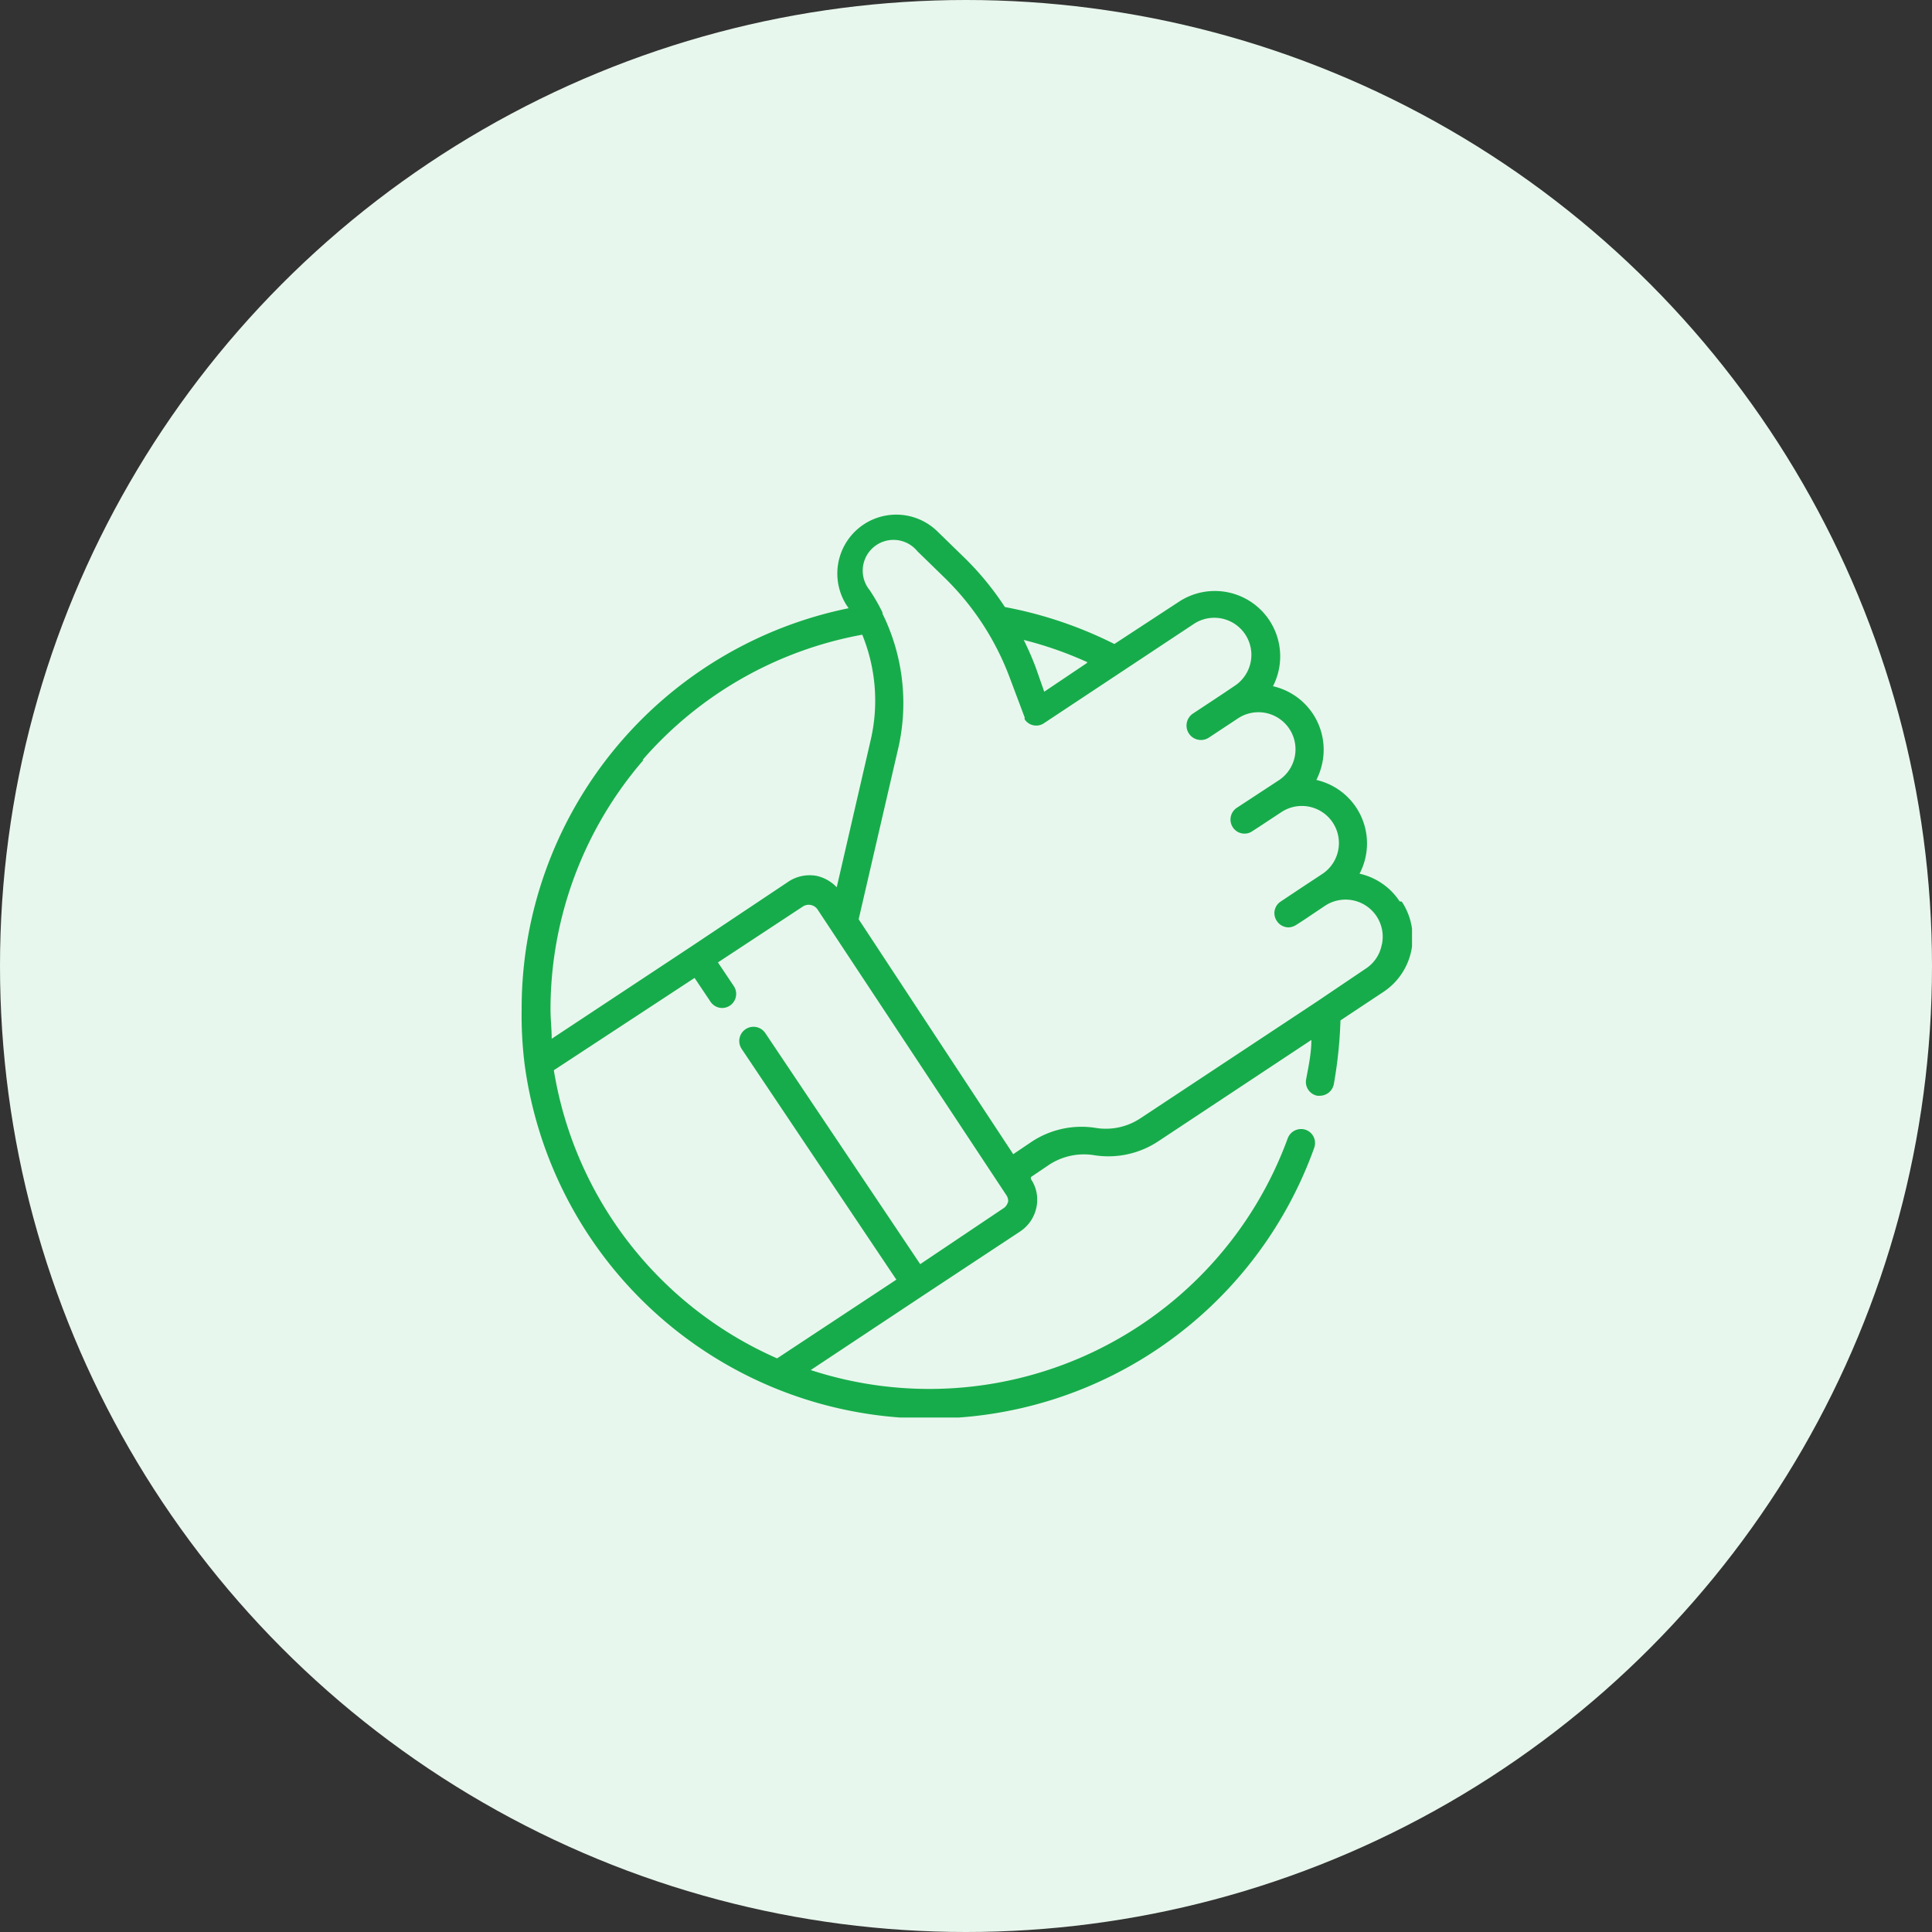
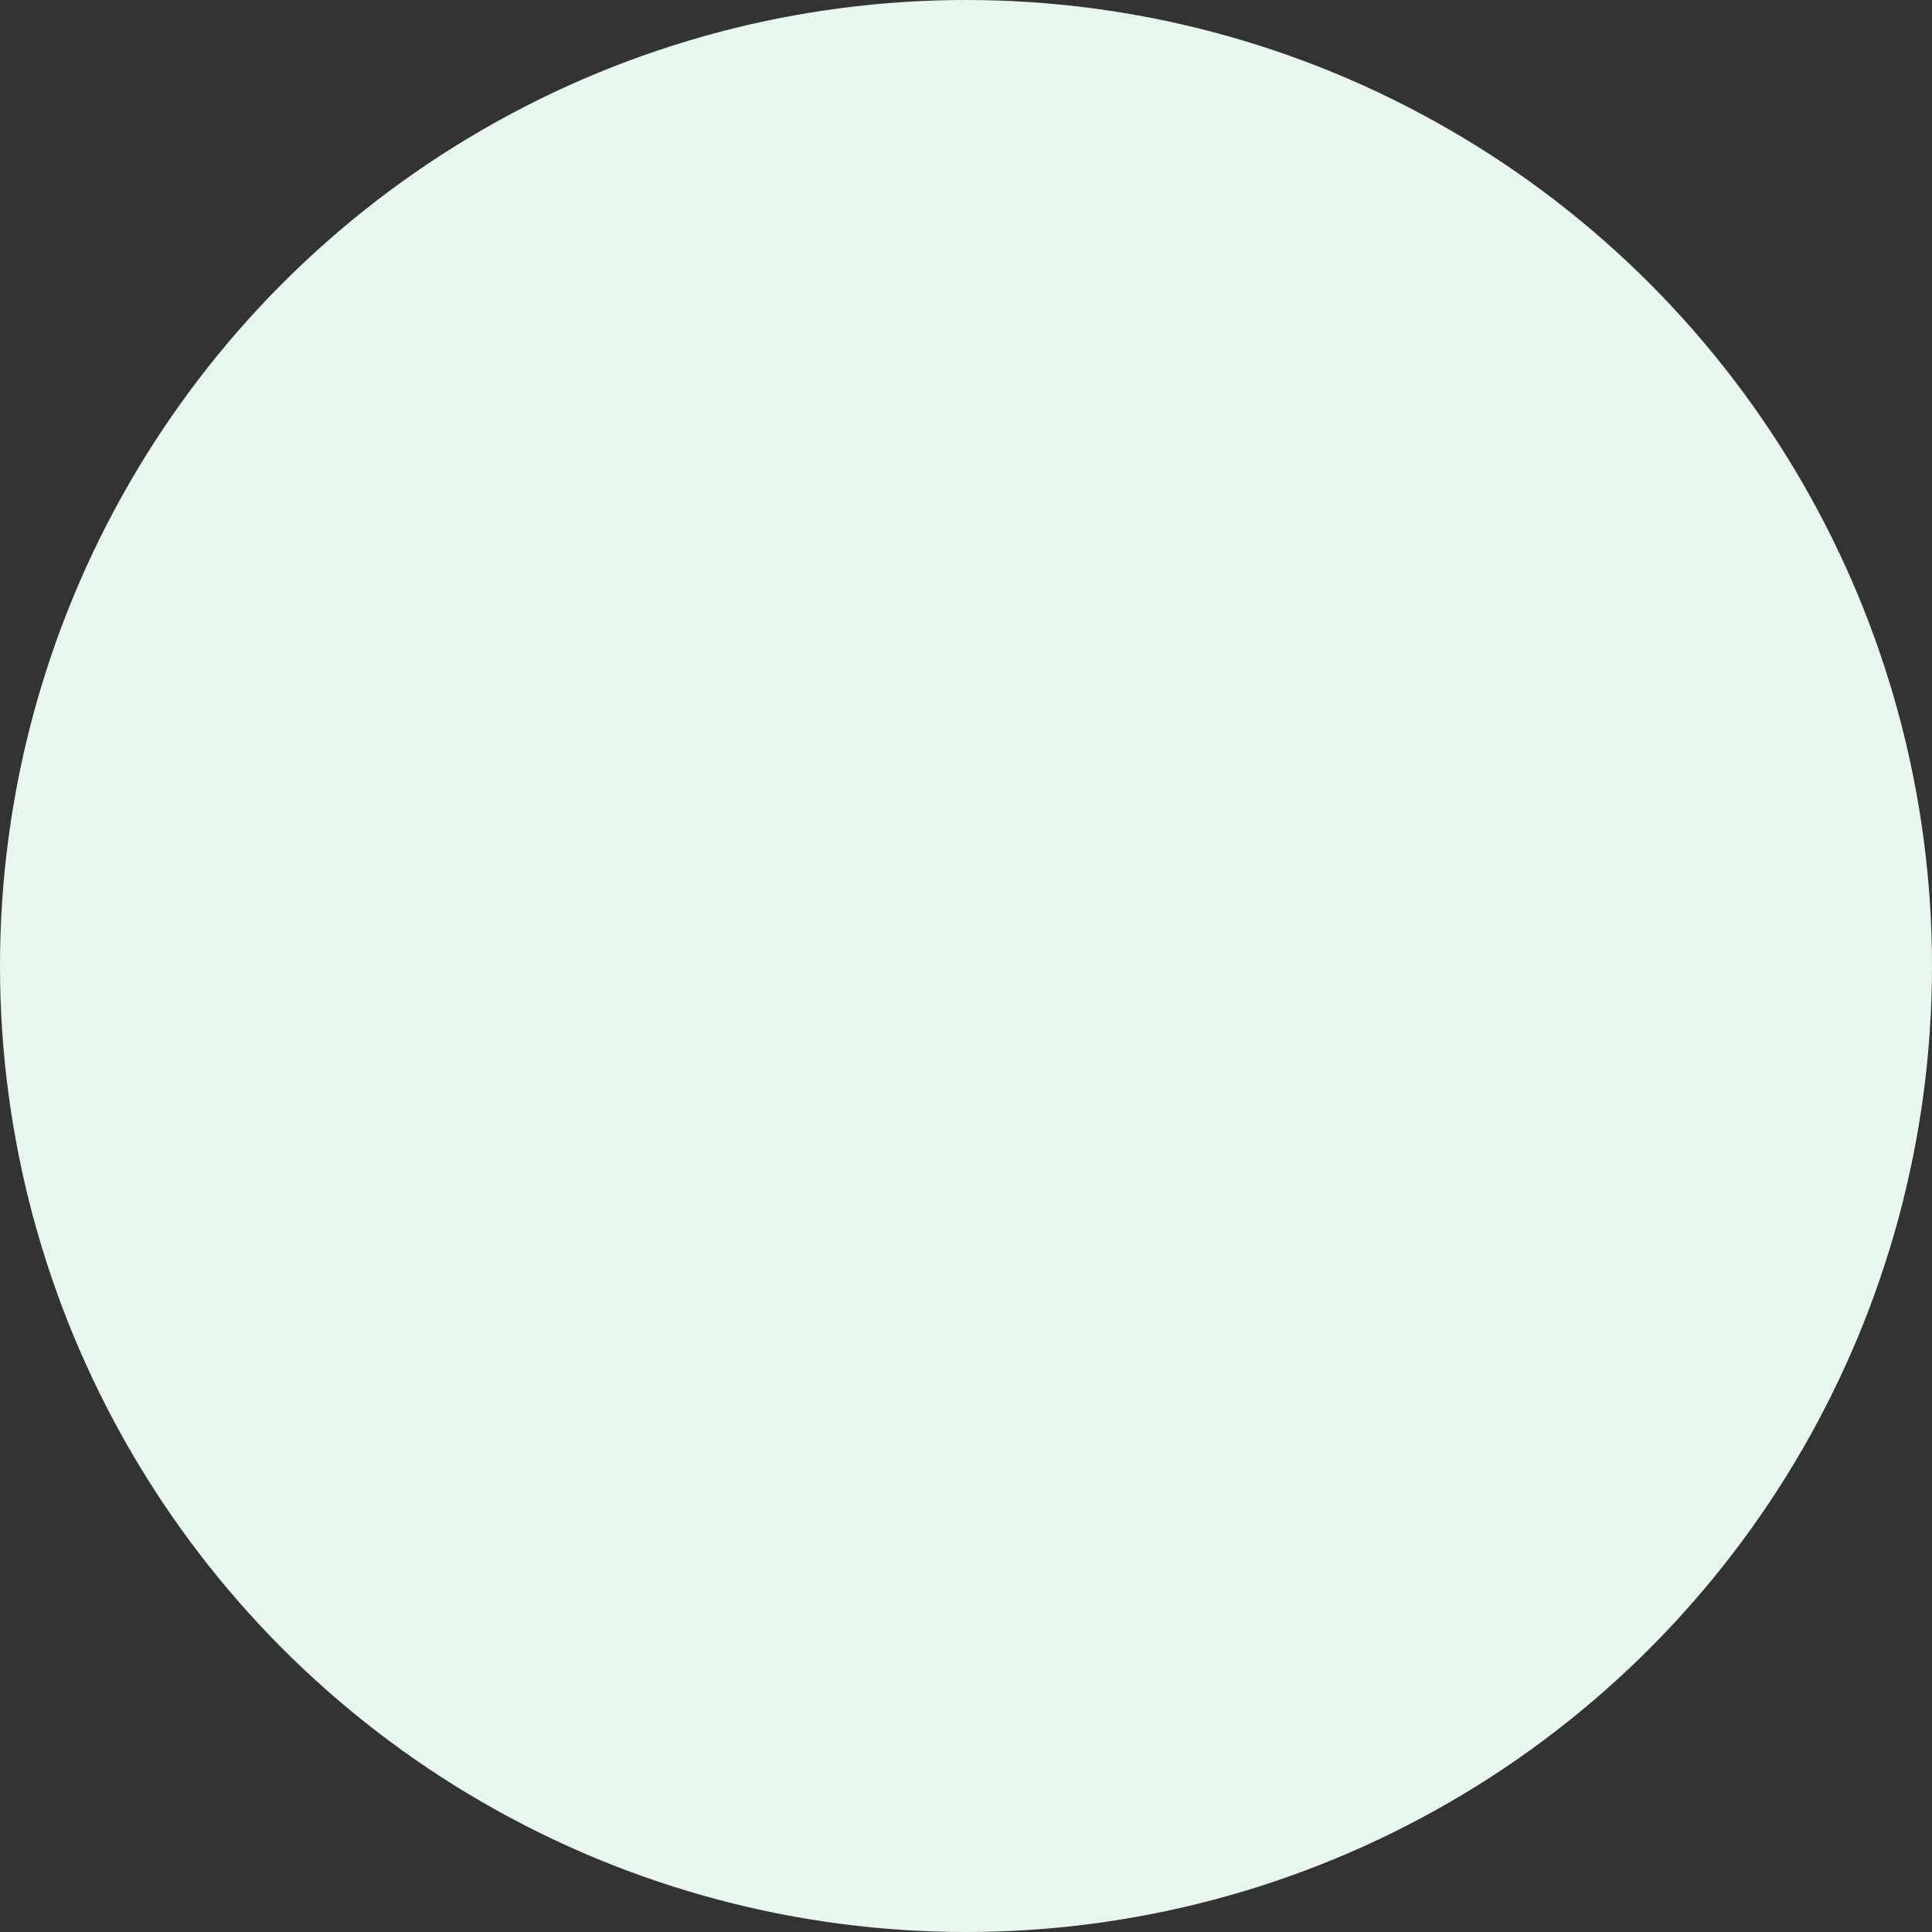
<svg xmlns="http://www.w3.org/2000/svg" viewBox="0 0 81 81">
  <rect x="0" y="0" width="81" height="81" fill="#333333" stroke="none" />
  <defs>
    <style>.cls-1{fill:none;}.cls-2{fill:#e8f7ed;}.cls-3{clip-path:url(#clip-path);}.cls-4{fill:#17ac4b;}</style>
    <clipPath id="clip-path">
-       <rect id="SVGID" class="cls-1" x="21.79" y="21.57" width="37.41" height="37.86" />
-     </clipPath>
+       </clipPath>
  </defs>
  <g id="Layer_2" data-name="Layer 2">
    <g id="Layer_1-2" data-name="Layer 1">
      <circle class="cls-2" cx="40.5" cy="40.5" r="40.5" />
      <g class="cls-3">
-         <path class="cls-4" d="M58.68,37.79A2.72,2.72,0,0,0,57,36.63a2.73,2.73,0,0,0-1.81-3.93,2.92,2.92,0,0,0,.25-.72,2.73,2.73,0,0,0-2.07-3.21,2.74,2.74,0,0,0-3.93-3.55L46.72,27a17.27,17.27,0,0,0-4.59-1.55,12.26,12.26,0,0,0-1.75-2.12l-1.12-1.09a2.47,2.47,0,0,0-3.77,3.13l.09.13A17.13,17.13,0,0,0,21.87,42.31,16.67,16.67,0,0,0,22,44.66,17.13,17.13,0,0,0,55.1,48.12a.59.59,0,0,0-.35-.75.6.6,0,0,0-.76.35,16,16,0,0,1-20,9.72l4.78-3.17h0l4-2.64h0a1.6,1.6,0,0,0,.68-1,1.54,1.54,0,0,0-.23-1.2l0-.08.77-.52a2.67,2.67,0,0,1,1.87-.4,3.79,3.79,0,0,0,2.7-.58l6.42-4.25c0,.56-.12,1.11-.22,1.65a.59.59,0,0,0,.47.69h.11a.6.6,0,0,0,.58-.48,18.45,18.45,0,0,0,.28-2.68l1.81-1.2a2.73,2.73,0,0,0,.76-3.78Zm-13.1-10L43.78,29,43.43,28a12.17,12.17,0,0,0-.51-1.17,15.53,15.53,0,0,1,2.66.93ZM26.94,31.86a16,16,0,0,1,9.21-5.25A7.31,7.31,0,0,1,36.51,31l-1.43,6.2a1.65,1.65,0,0,0-.85-.48A1.62,1.62,0,0,0,33,37L29,39.67h0l-5.87,3.88c0-.41-.05-.83-.05-1.24a16,16,0,0,1,3.9-10.45ZM42.26,50.38a.42.42,0,0,1-.18.27h0L38.58,53l-6.49-9.68a.59.59,0,0,0-1,.65l6.49,9.68-5,3.3a16,16,0,0,1-9.36-12.08L29.12,41l.67,1a.59.59,0,0,0,.49.26.59.59,0,0,0,.49-.91l-.67-1L33.67,38a.45.45,0,0,1,.6.12l7.93,12a.44.44,0,0,1,.06.32ZM57.93,39.61a1.53,1.53,0,0,1-.67,1L55.2,42h0l-7.38,4.88a2.62,2.62,0,0,1-1.87.41,3.79,3.79,0,0,0-2.7.58l-.77.52L36,38.54l1.68-7.26A8.49,8.49,0,0,0,37,25.73a.17.17,0,0,1,0-.05,7.9,7.9,0,0,0-.54-.94,1.28,1.28,0,0,1,2-1.63l1.12,1.09a11.45,11.45,0,0,1,2.76,4.23l.62,1.65h0v0l0,0a.3.3,0,0,0,0,.08.58.58,0,0,0,.81.16l6.28-4.16a1.55,1.55,0,0,1,1.72,2.59l-.55.37h0l-1.21.8h0l0,0a.59.59,0,0,0,.68,1l1.21-.8a1.55,1.55,0,0,1,1.72,2.59l-1.77,1.16a.59.59,0,0,0-.16.82.58.58,0,0,0,.49.26.55.55,0,0,0,.32-.1l.28-.18.94-.62a1.55,1.55,0,0,1,1.72,2.59l-.88.58h0l-.87.58a.58.58,0,0,0-.16.81.59.59,0,0,0,.49.27.63.63,0,0,0,.32-.1l.28-.18h0l.94-.63a1.56,1.56,0,0,1,2.15.44,1.56,1.56,0,0,1,.23,1.17Z" />
+         <path class="cls-4" d="M58.68,37.79A2.72,2.72,0,0,0,57,36.63a2.73,2.73,0,0,0-1.81-3.93,2.92,2.92,0,0,0,.25-.72,2.73,2.73,0,0,0-2.07-3.21,2.74,2.74,0,0,0-3.93-3.55L46.72,27a17.27,17.27,0,0,0-4.59-1.55,12.26,12.26,0,0,0-1.75-2.12l-1.12-1.09a2.47,2.47,0,0,0-3.77,3.13l.09.13A17.13,17.13,0,0,0,21.87,42.31,16.67,16.67,0,0,0,22,44.66,17.13,17.13,0,0,0,55.1,48.12a.59.59,0,0,0-.35-.75.6.6,0,0,0-.76.35,16,16,0,0,1-20,9.72l4.78-3.17h0l4-2.64h0a1.6,1.6,0,0,0,.68-1,1.54,1.54,0,0,0-.23-1.2l0-.08.77-.52a2.67,2.67,0,0,1,1.87-.4,3.79,3.79,0,0,0,2.7-.58l6.42-4.25c0,.56-.12,1.11-.22,1.65a.59.59,0,0,0,.47.69h.11a.6.6,0,0,0,.58-.48,18.45,18.45,0,0,0,.28-2.68l1.81-1.2a2.73,2.73,0,0,0,.76-3.78Zm-13.1-10L43.78,29,43.43,28a12.17,12.17,0,0,0-.51-1.17,15.53,15.53,0,0,1,2.66.93ZM26.94,31.86a16,16,0,0,1,9.21-5.25A7.31,7.31,0,0,1,36.51,31l-1.43,6.2a1.65,1.65,0,0,0-.85-.48A1.62,1.62,0,0,0,33,37L29,39.67h0l-5.87,3.88c0-.41-.05-.83-.05-1.24a16,16,0,0,1,3.9-10.45ZM42.26,50.38a.42.42,0,0,1-.18.27h0L38.58,53l-6.49-9.68a.59.59,0,0,0-1,.65l6.49,9.68-5,3.3a16,16,0,0,1-9.36-12.08L29.12,41l.67,1a.59.59,0,0,0,.49.26.59.59,0,0,0,.49-.91l-.67-1L33.67,38a.45.45,0,0,1,.6.12l7.93,12a.44.44,0,0,1,.06.32ZM57.93,39.61a1.53,1.53,0,0,1-.67,1L55.2,42h0l-7.38,4.88a2.62,2.62,0,0,1-1.87.41,3.79,3.79,0,0,0-2.7.58l-.77.52L36,38.54l1.68-7.26A8.49,8.49,0,0,0,37,25.73a.17.17,0,0,1,0-.05,7.9,7.9,0,0,0-.54-.94,1.28,1.28,0,0,1,2-1.63a11.45,11.45,0,0,1,2.76,4.23l.62,1.65h0v0l0,0a.3.3,0,0,0,0,.08.58.58,0,0,0,.81.16l6.28-4.16a1.55,1.55,0,0,1,1.72,2.59l-.55.37h0l-1.21.8h0l0,0a.59.59,0,0,0,.68,1l1.21-.8a1.55,1.55,0,0,1,1.72,2.59l-1.77,1.16a.59.59,0,0,0-.16.82.58.58,0,0,0,.49.26.55.55,0,0,0,.32-.1l.28-.18.94-.62a1.55,1.55,0,0,1,1.72,2.59l-.88.58h0l-.87.58a.58.58,0,0,0-.16.81.59.59,0,0,0,.49.27.63.63,0,0,0,.32-.1l.28-.18h0l.94-.63a1.56,1.56,0,0,1,2.15.44,1.56,1.56,0,0,1,.23,1.17Z" />
      </g>
    </g>
  </g>
</svg>